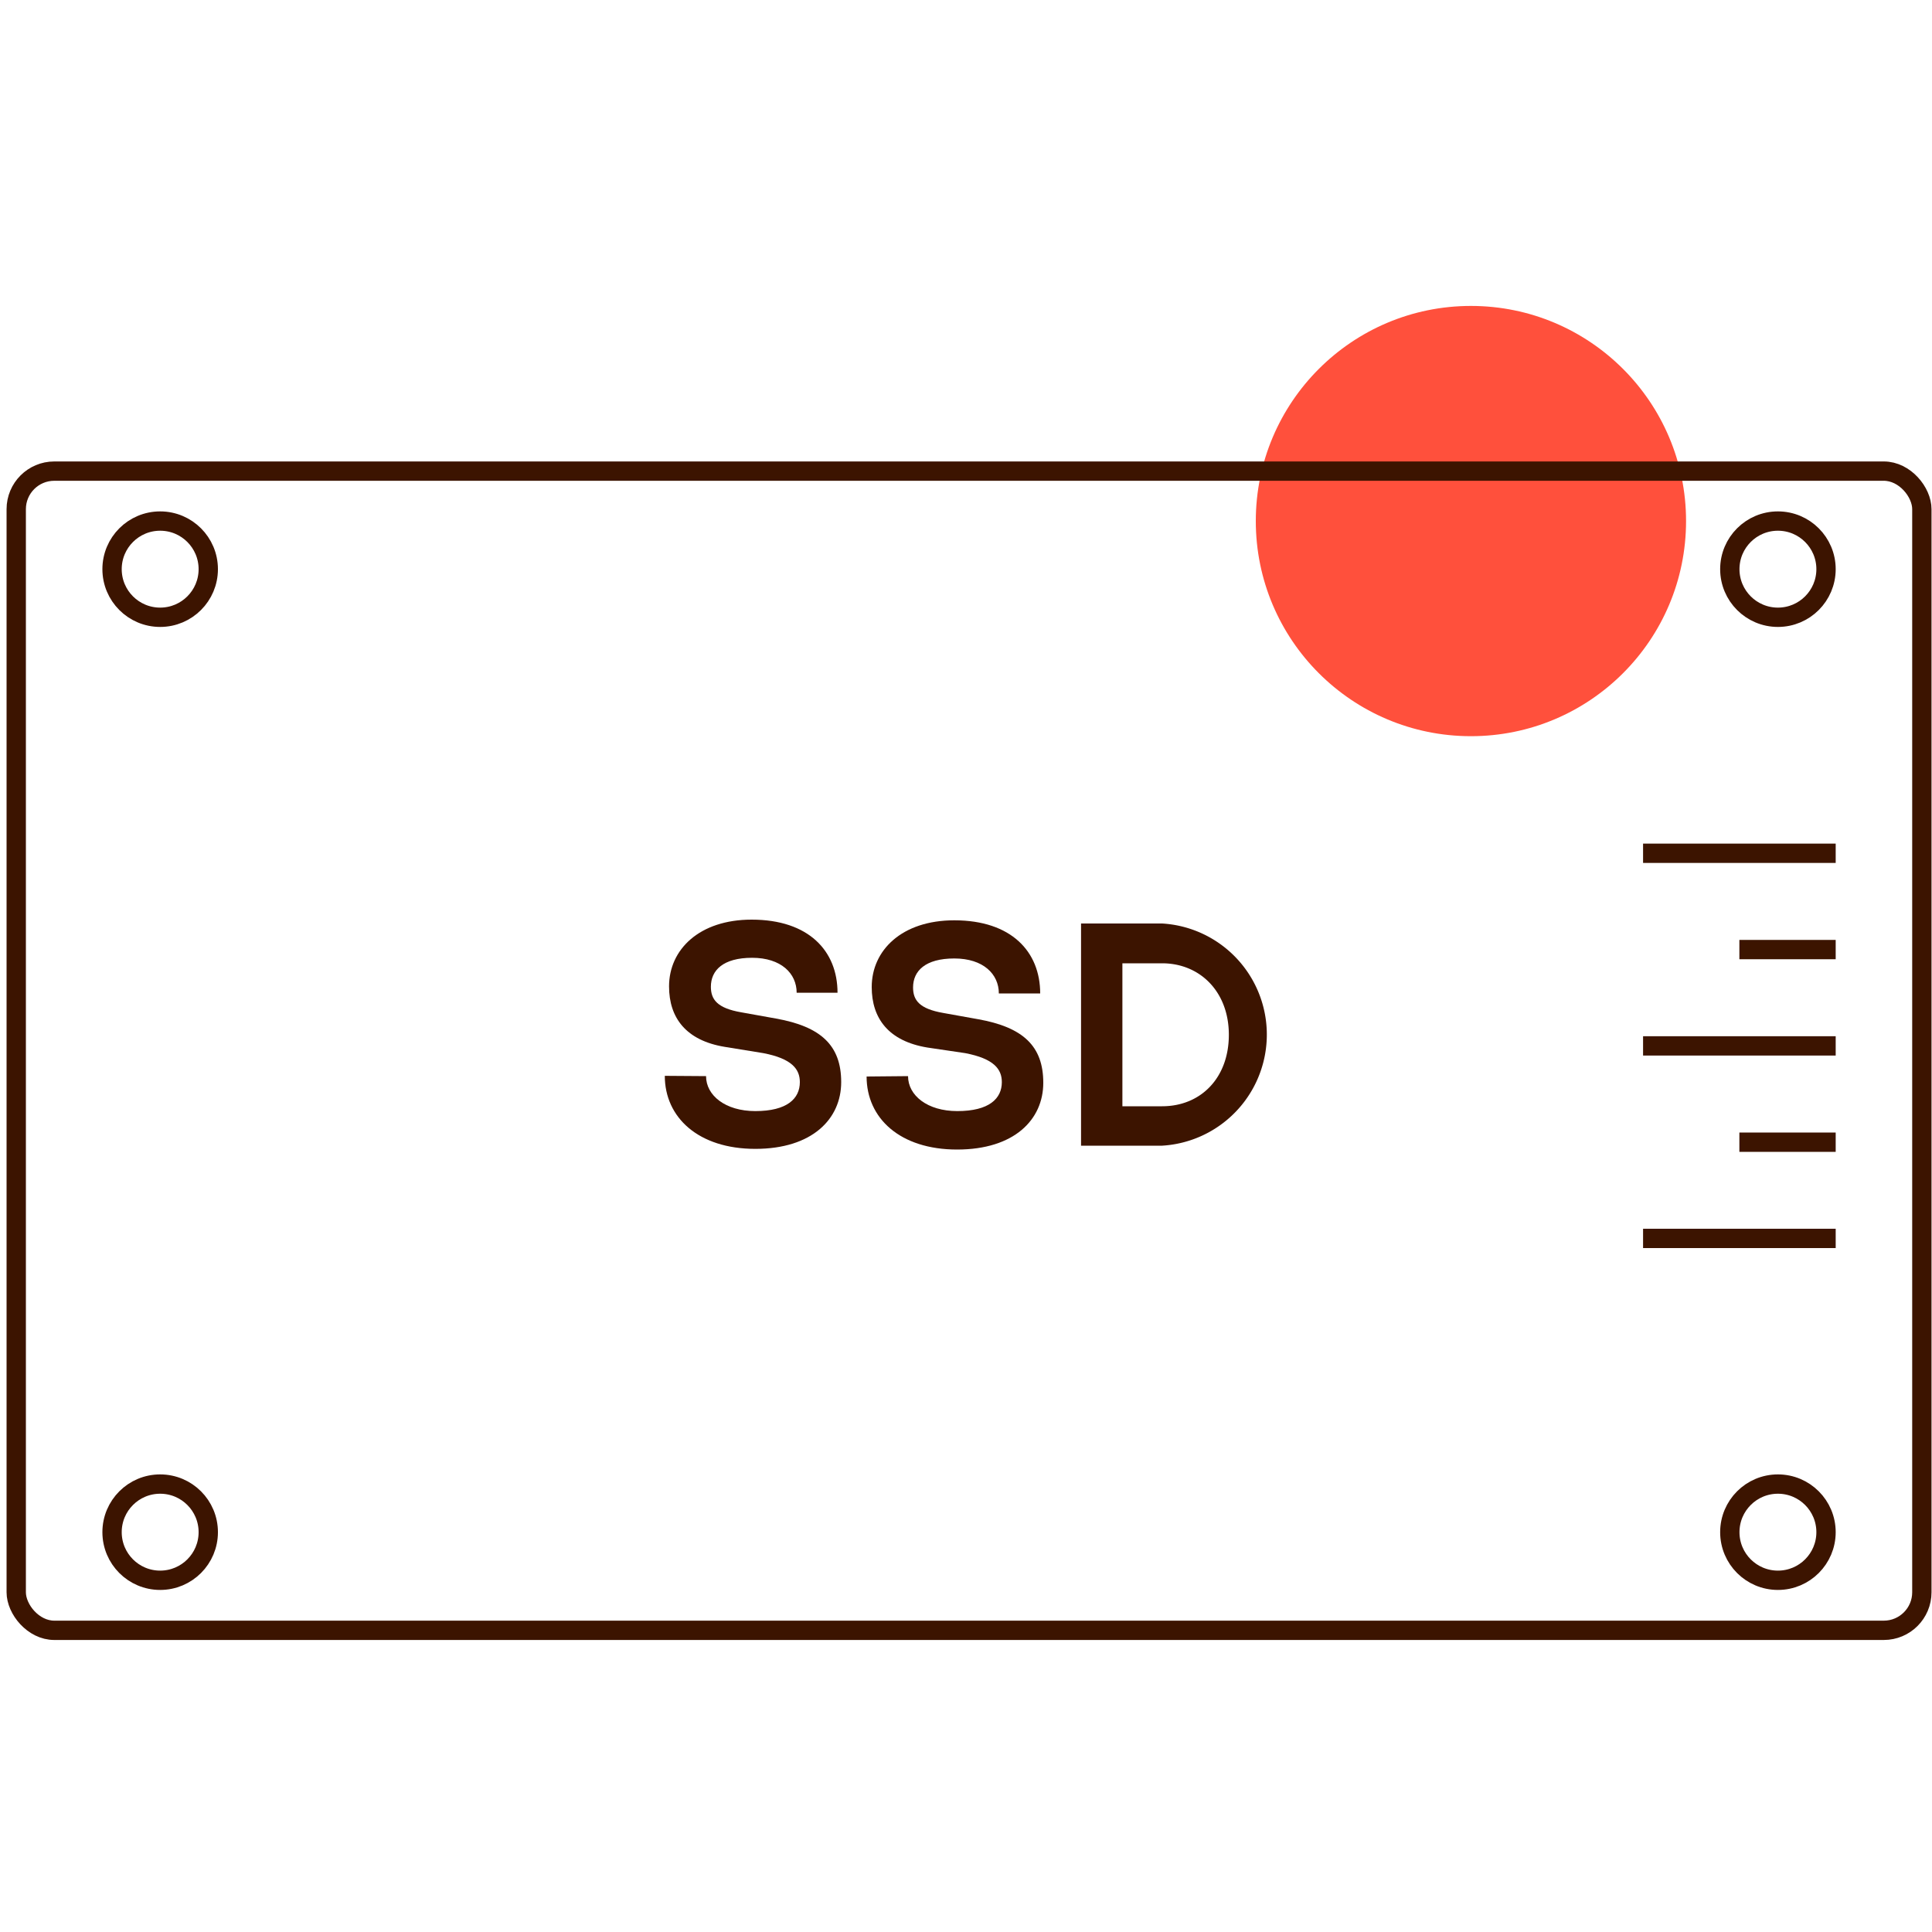
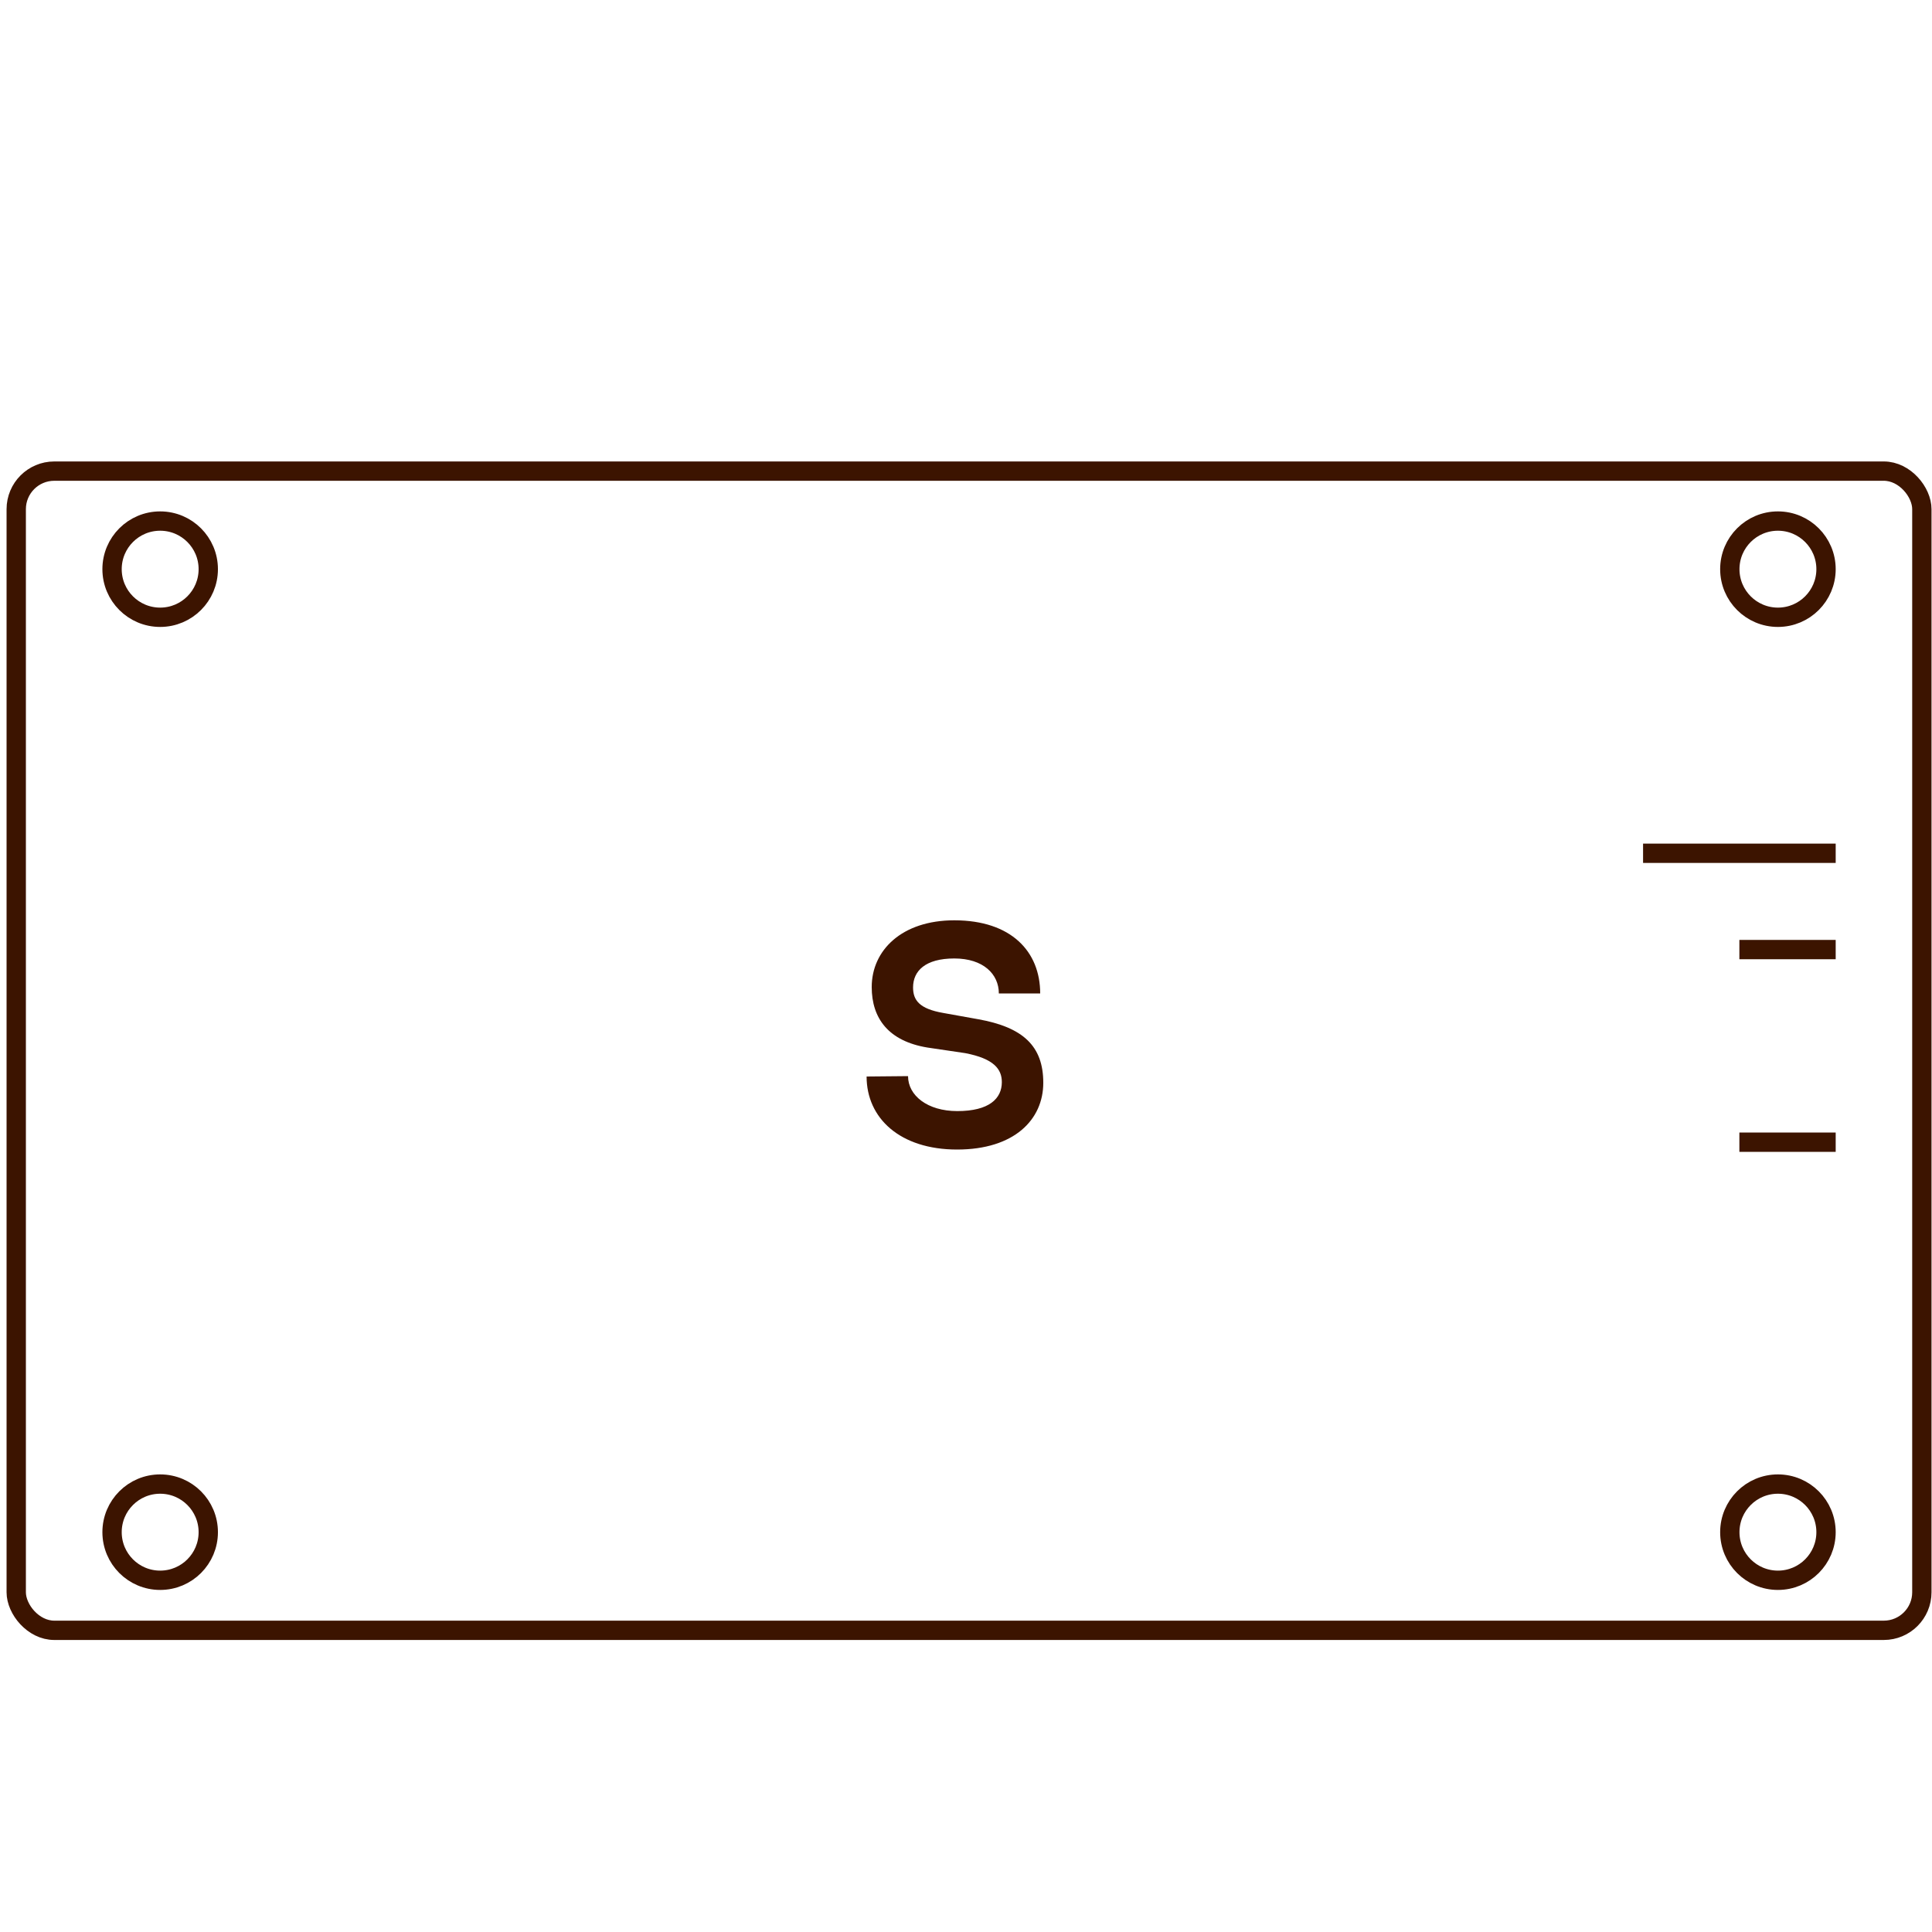
<svg xmlns="http://www.w3.org/2000/svg" id="Warstwa_1" data-name="Warstwa 1" viewBox="0 0 200 200">
  <defs>
    <style>.cls-1{fill:#ff503c;}.cls-2{fill:#3c1400;}.cls-3{fill:none;stroke:#3c1400;stroke-miterlimit:10;stroke-width:2px;}</style>
  </defs>
-   <circle class="cls-1" cx="152.27" cy="53.94" r="22.27" />
-   <path class="cls-2" d="M73.09,111.4c0,2,2,3.62,5.1,3.62,3.29,0,4.61-1.29,4.61-3,0-1.34-.82-2.43-3.78-3l-4-.65c-4-.66-5.76-3-5.76-6.26,0-3.81,3.13-6.91,8.55-6.91,5.93,0,8.89,3.26,8.89,7.57H82.47c0-2-1.61-3.62-4.61-3.62s-4.27,1.29-4.27,3c0,1.32.66,2.21,3.12,2.64l3.62.65c4.64.83,6.75,2.77,6.75,6.58s-3,6.91-8.89,6.91-9.37-3.25-9.37-7.56Z" />
  <path class="cls-2" d="M94,111.4c0,2,2,3.62,5.1,3.62,3.29,0,4.61-1.29,4.61-3,0-1.34-.82-2.43-3.79-3L96,108.44c-4-.66-5.76-3-5.76-6.26,0-3.81,3.12-6.91,8.55-6.91,5.92,0,8.89,3.26,8.89,7.57h-4.28c0-2-1.61-3.62-4.61-3.62s-4.27,1.29-4.27,3c0,1.32.65,2.21,3.12,2.64l3.62.65c4.64.83,6.74,2.77,6.74,6.58S105,119,99.08,119s-9.37-3.25-9.37-7.56Z" />
-   <path class="cls-2" d="M111.91,95.6h8.39a11.52,11.52,0,0,1,0,23h-8.39Zm8.39,18.92c4,0,6.91-2.93,6.91-7.4s-3-7.4-6.91-7.4h-4.11v14.8Z" />
  <rect class="cls-3" x="1.68" y="48.77" width="197.27" height="120" rx="3.94" />
  <g id="Warstwa_1-2" data-name="Warstwa 1-2">
    <circle class="cls-3" cx="16.58" cy="58.92" r="4.98" />
    <circle class="cls-3" cx="16.58" cy="158.61" r="4.98" />
    <circle class="cls-3" cx="184.05" cy="158.61" r="4.98" />
    <circle class="cls-3" cx="184.05" cy="58.92" r="4.98" />
-     <line class="cls-3" x1="190.03" y1="108.27" x2="170.09" y2="108.27" />
    <line class="cls-3" x1="190.03" y1="98.3" x2="180.06" y2="98.3" />
    <line class="cls-3" x1="190.03" y1="118.24" x2="180.06" y2="118.24" />
-     <line class="cls-3" x1="190.03" y1="128.2" x2="170.09" y2="128.2" />
    <line class="cls-3" x1="190.03" y1="88.33" x2="170.09" y2="88.33" />
  </g>
</svg>